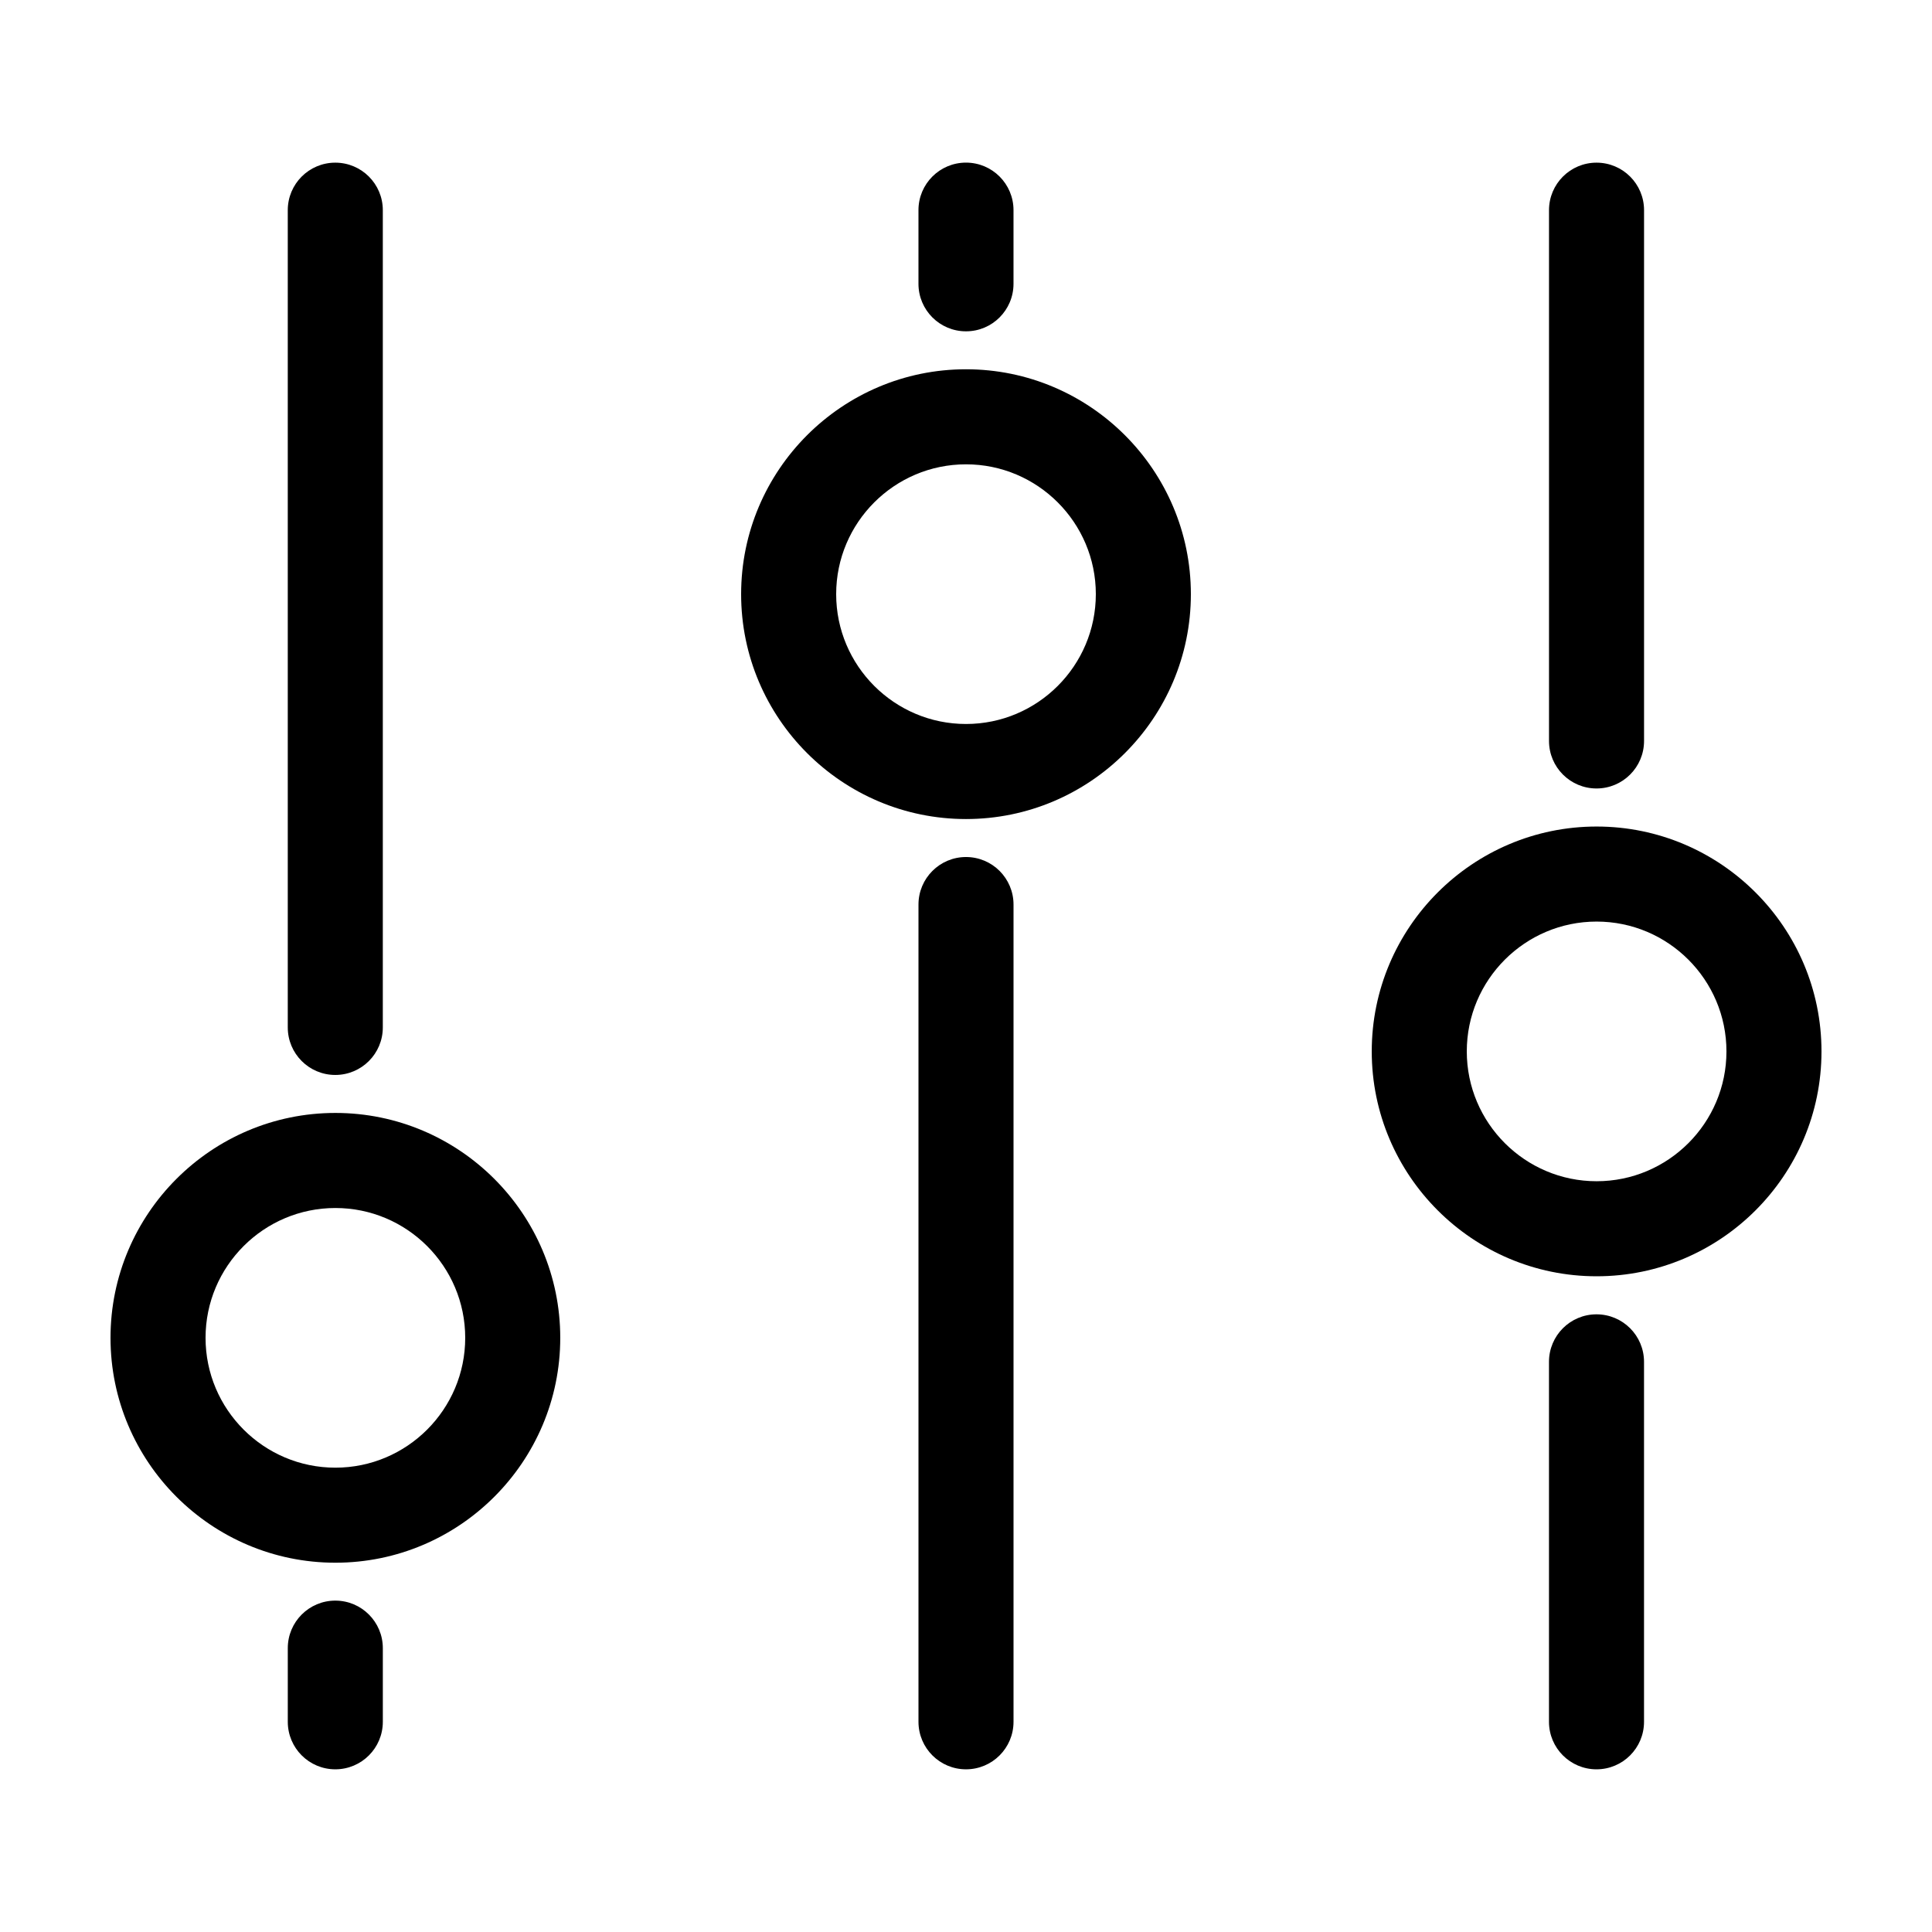
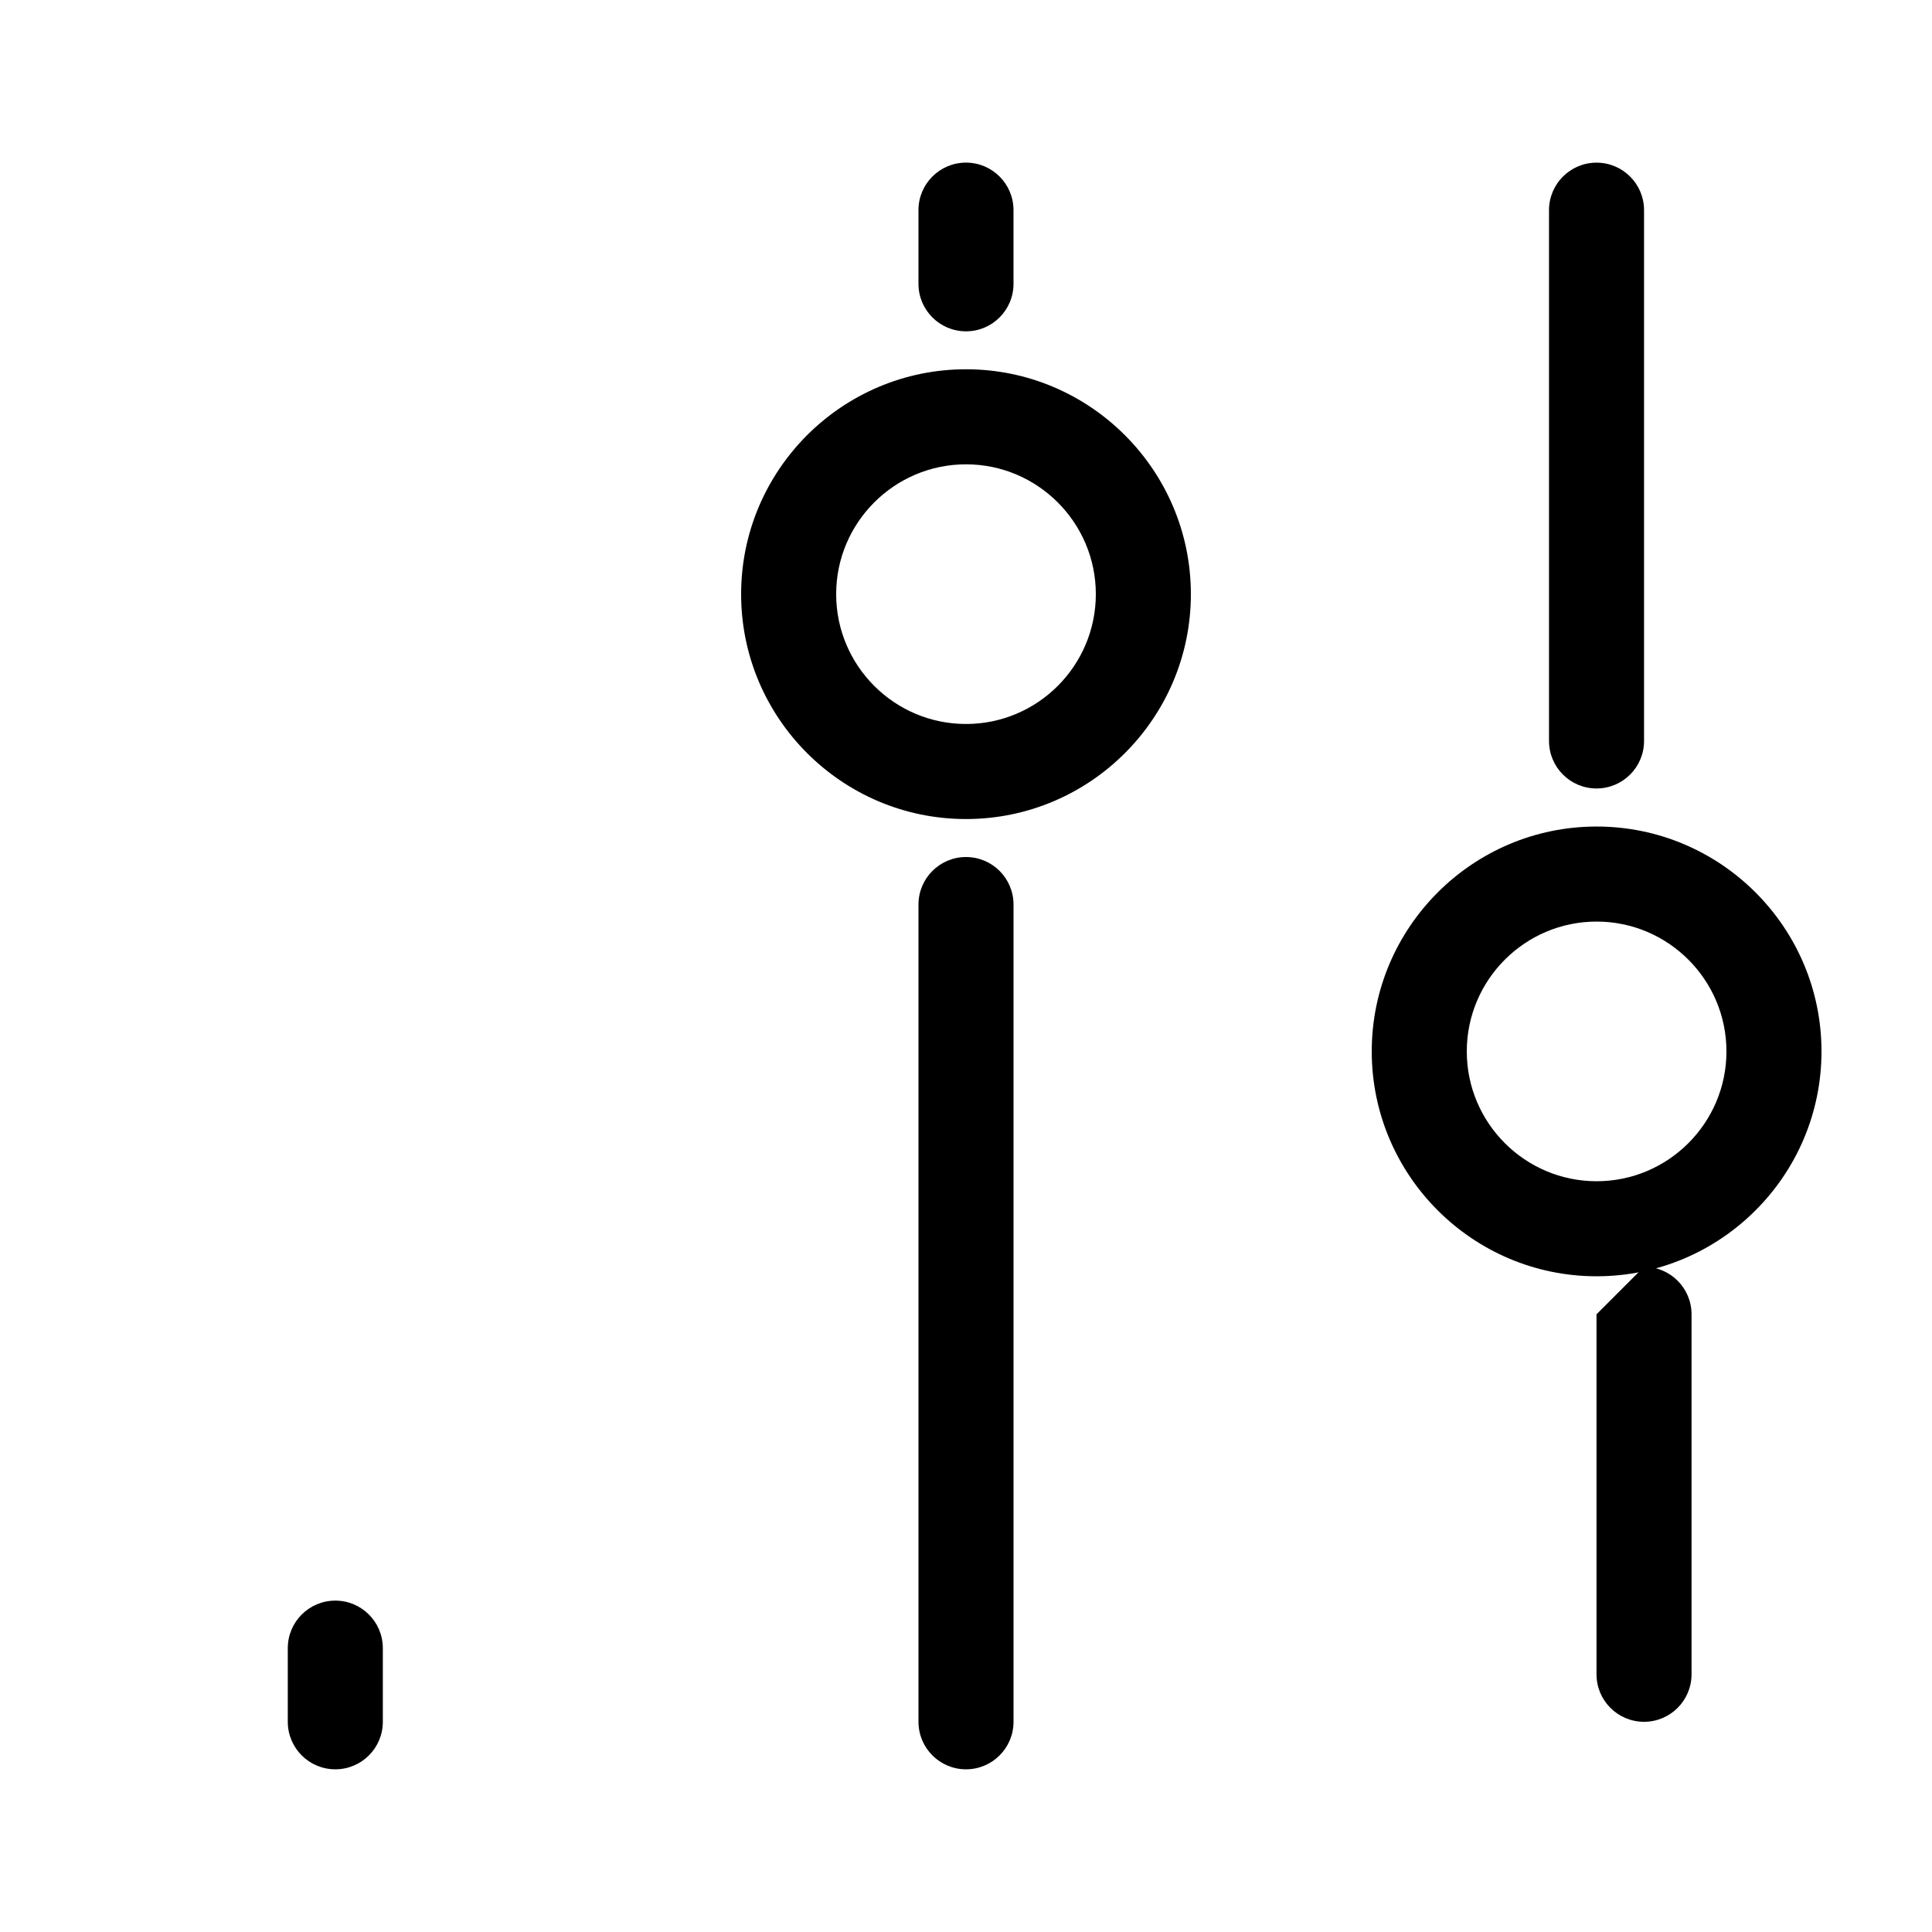
<svg xmlns="http://www.w3.org/2000/svg" fill="#000000" width="800px" height="800px" version="1.1" viewBox="144 144 512 512">
  <g>
    <path d="m232.86 568.18c-6.957 0-12.594 5.637-12.594 12.594v19.52c0 6.957 5.637 12.594 12.594 12.594s12.594-5.637 12.594-12.594v-19.52c0-6.953-5.637-12.594-12.594-12.594z" />
-     <path d="m245.45 416.28v-216.58c0-6.957-5.637-12.594-12.594-12.594s-12.594 5.637-12.594 12.594v216.58c0 6.957 5.637 12.594 12.594 12.594s12.594-5.637 12.594-12.594z" />
    <path d="m400 371.12c-6.957 0-12.594 5.637-12.594 12.594v216.58c0 6.957 5.637 12.594 12.594 12.594s12.594-5.637 12.594-12.594v-216.58c0-6.957-5.637-12.594-12.594-12.594z" />
    <path d="m412.59 219.21v-19.52c0-6.957-5.637-12.594-12.594-12.594s-12.594 5.637-12.594 12.594v19.52c0 6.957 5.637 12.594 12.594 12.594 6.957 0.004 12.594-5.633 12.594-12.594z" />
-     <path d="m567.09 492.31c-6.957 0-12.594 5.637-12.594 12.594v95.391c0 6.957 5.637 12.594 12.594 12.594s12.594-5.637 12.594-12.594v-95.391c0-6.957-5.637-12.594-12.594-12.594z" />
+     <path d="m567.09 492.31v95.391c0 6.957 5.637 12.594 12.594 12.594s12.594-5.637 12.594-12.594v-95.391c0-6.957-5.637-12.594-12.594-12.594z" />
    <path d="m579.69 340.36v-140.66c0-6.957-5.637-12.594-12.594-12.594s-12.594 5.637-12.594 12.594v140.66c0 6.957 5.637 12.594 12.594 12.594s12.594-5.637 12.594-12.594z" />
-     <path d="m232.88 438.94c-32.859 0-59.594 26.738-59.594 59.602 0 32.863 26.738 59.594 59.594 59.594 32.859 0 59.594-26.738 59.594-59.594 0.004-32.859-26.73-59.602-59.594-59.602zm0 94.008c-18.973 0-34.406-15.434-34.406-34.406 0-18.973 15.434-34.406 34.406-34.406s34.406 15.434 34.406 34.406c0 18.973-15.434 34.406-34.406 34.406z" />
    <path d="m400 241.86c-32.859 0-59.594 26.738-59.594 59.594-0.004 32.859 26.734 59.602 59.594 59.602s59.594-26.738 59.594-59.594c0-32.859-26.738-59.602-59.594-59.602zm0 94.004c-18.973 0-34.406-15.434-34.406-34.406 0-18.973 15.434-34.406 34.406-34.406s34.406 15.434 34.406 34.406c-0.004 18.977-15.434 34.406-34.406 34.406z" />
    <path d="m567.12 363.04c-32.859 0-59.594 26.738-59.594 59.594 0 32.859 26.738 59.594 59.594 59.594 32.859 0.004 59.594-26.73 59.594-59.594 0-32.863-26.734-59.594-59.594-59.594zm0 94c-18.973 0-34.406-15.434-34.406-34.406s15.434-34.406 34.406-34.406c18.973 0 34.406 15.438 34.406 34.406s-15.434 34.406-34.406 34.406z" />
  </g>
</svg>